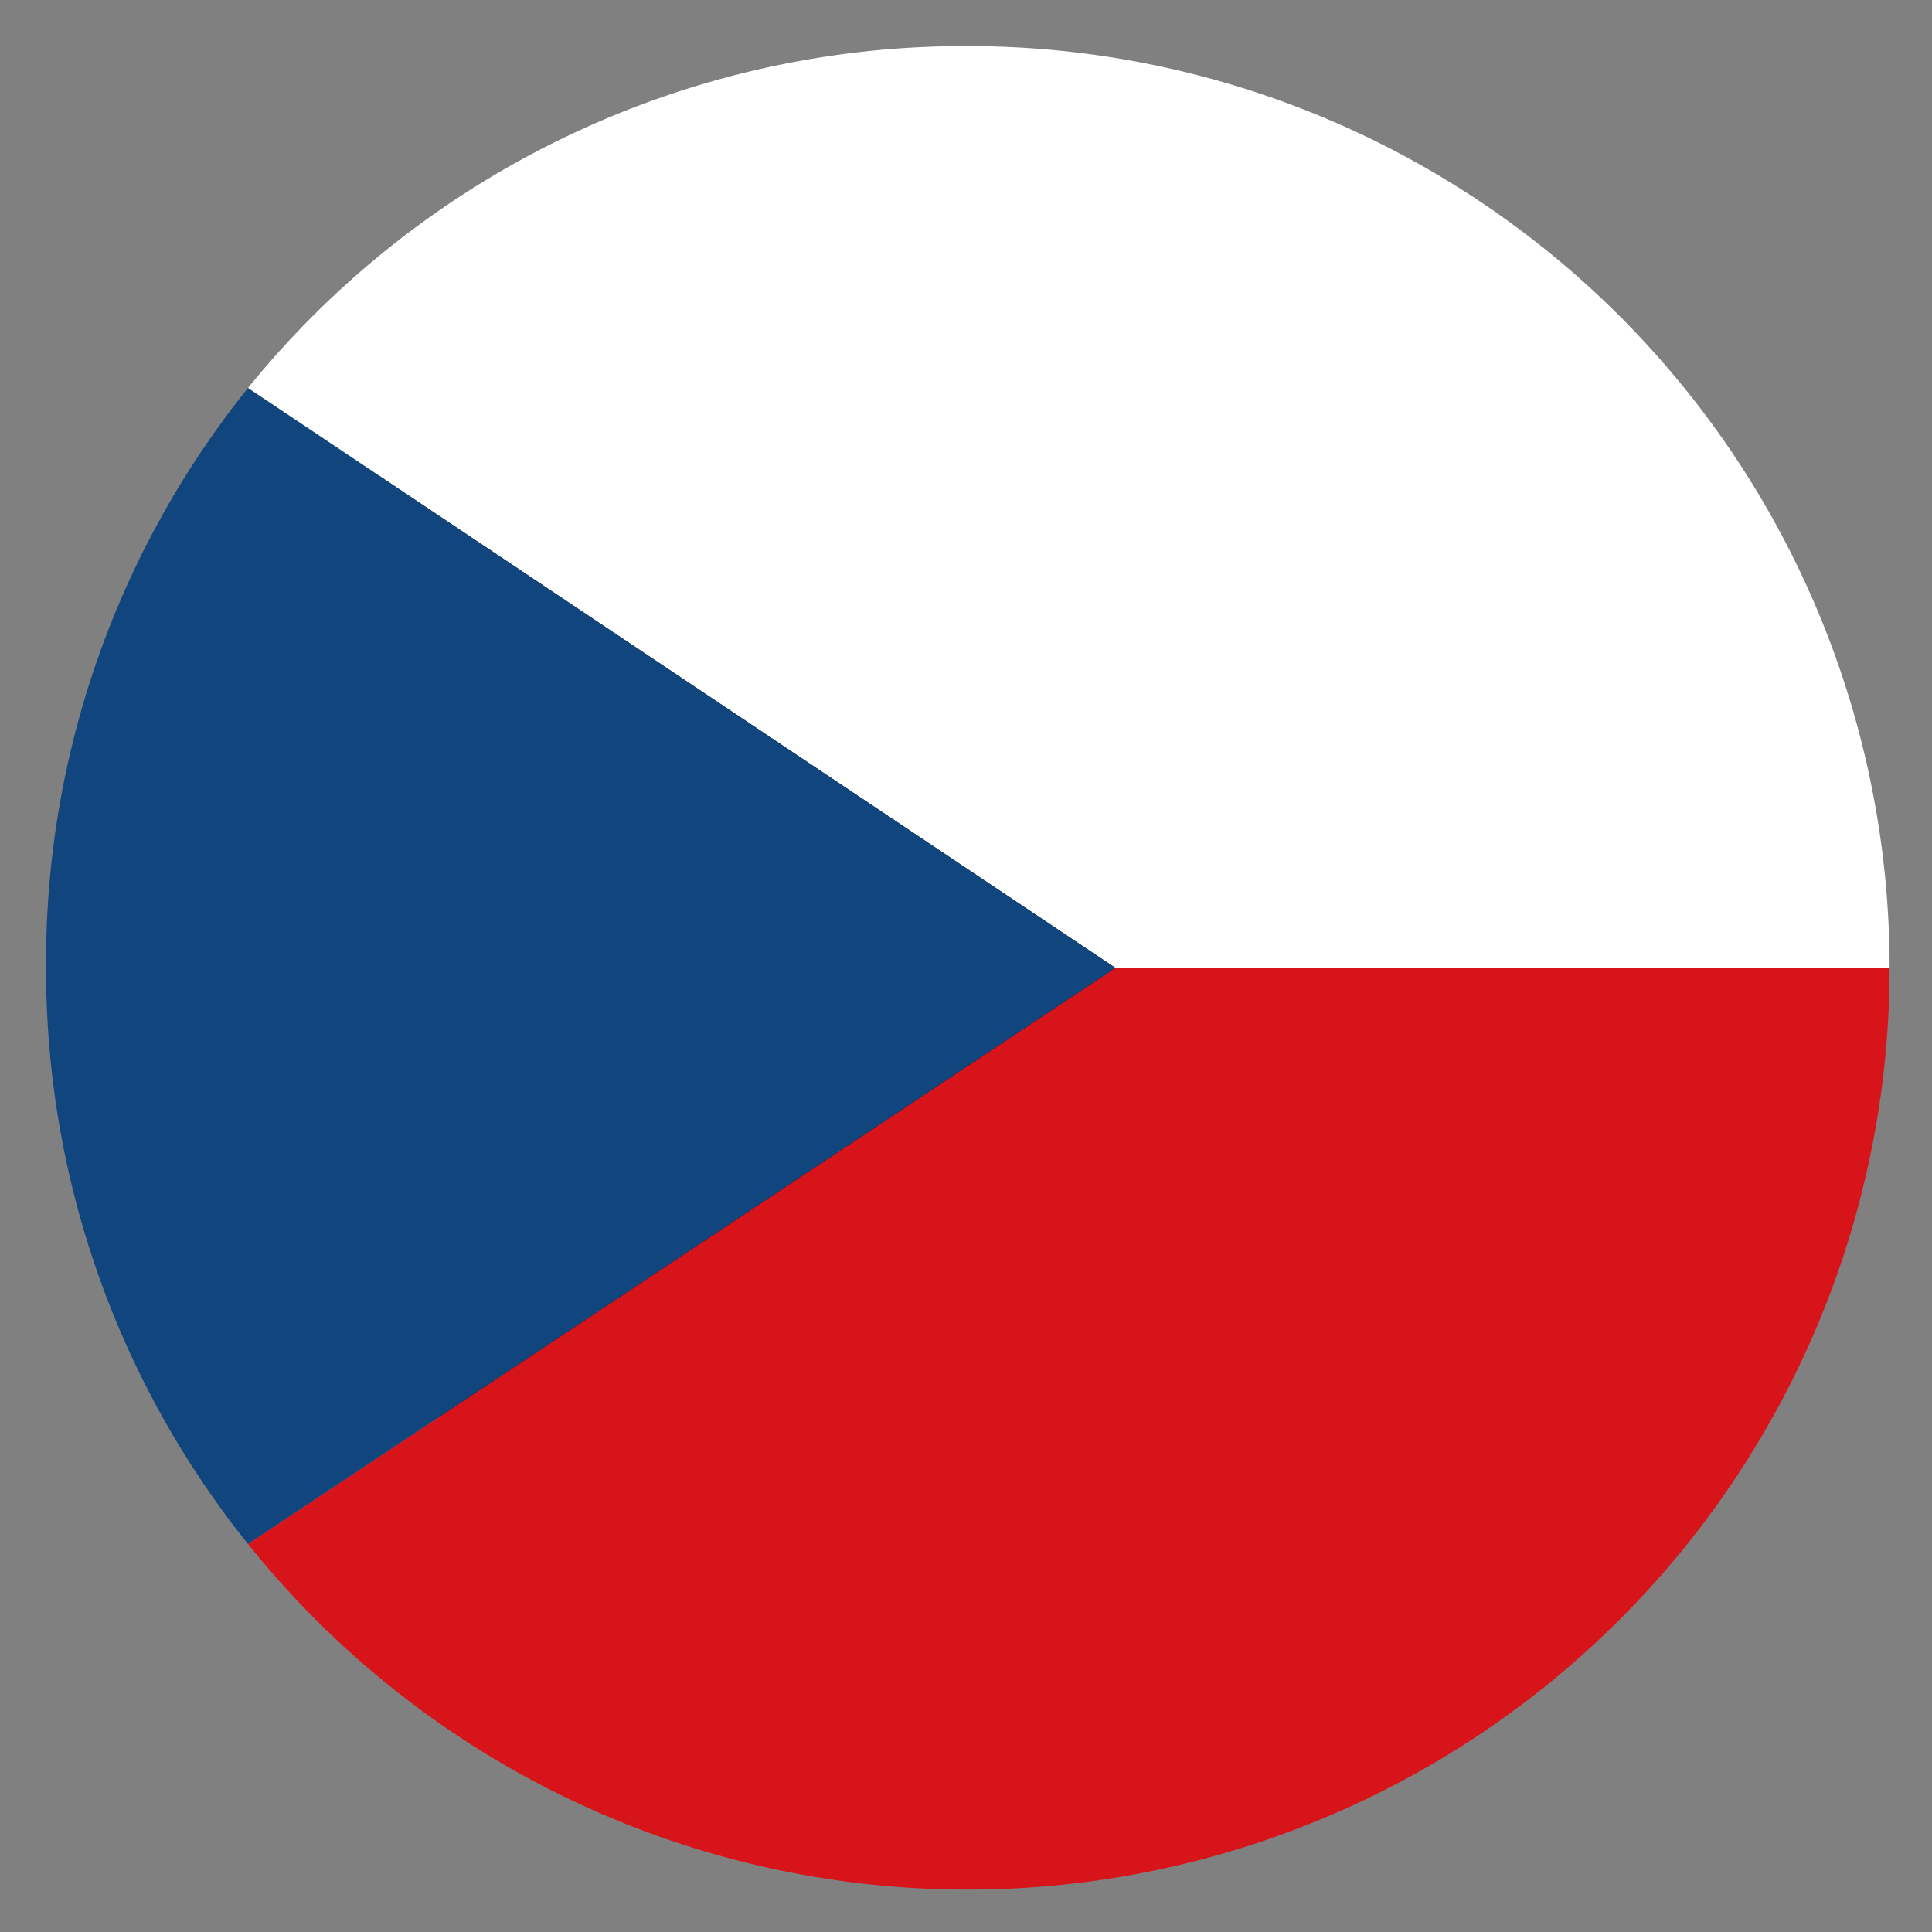
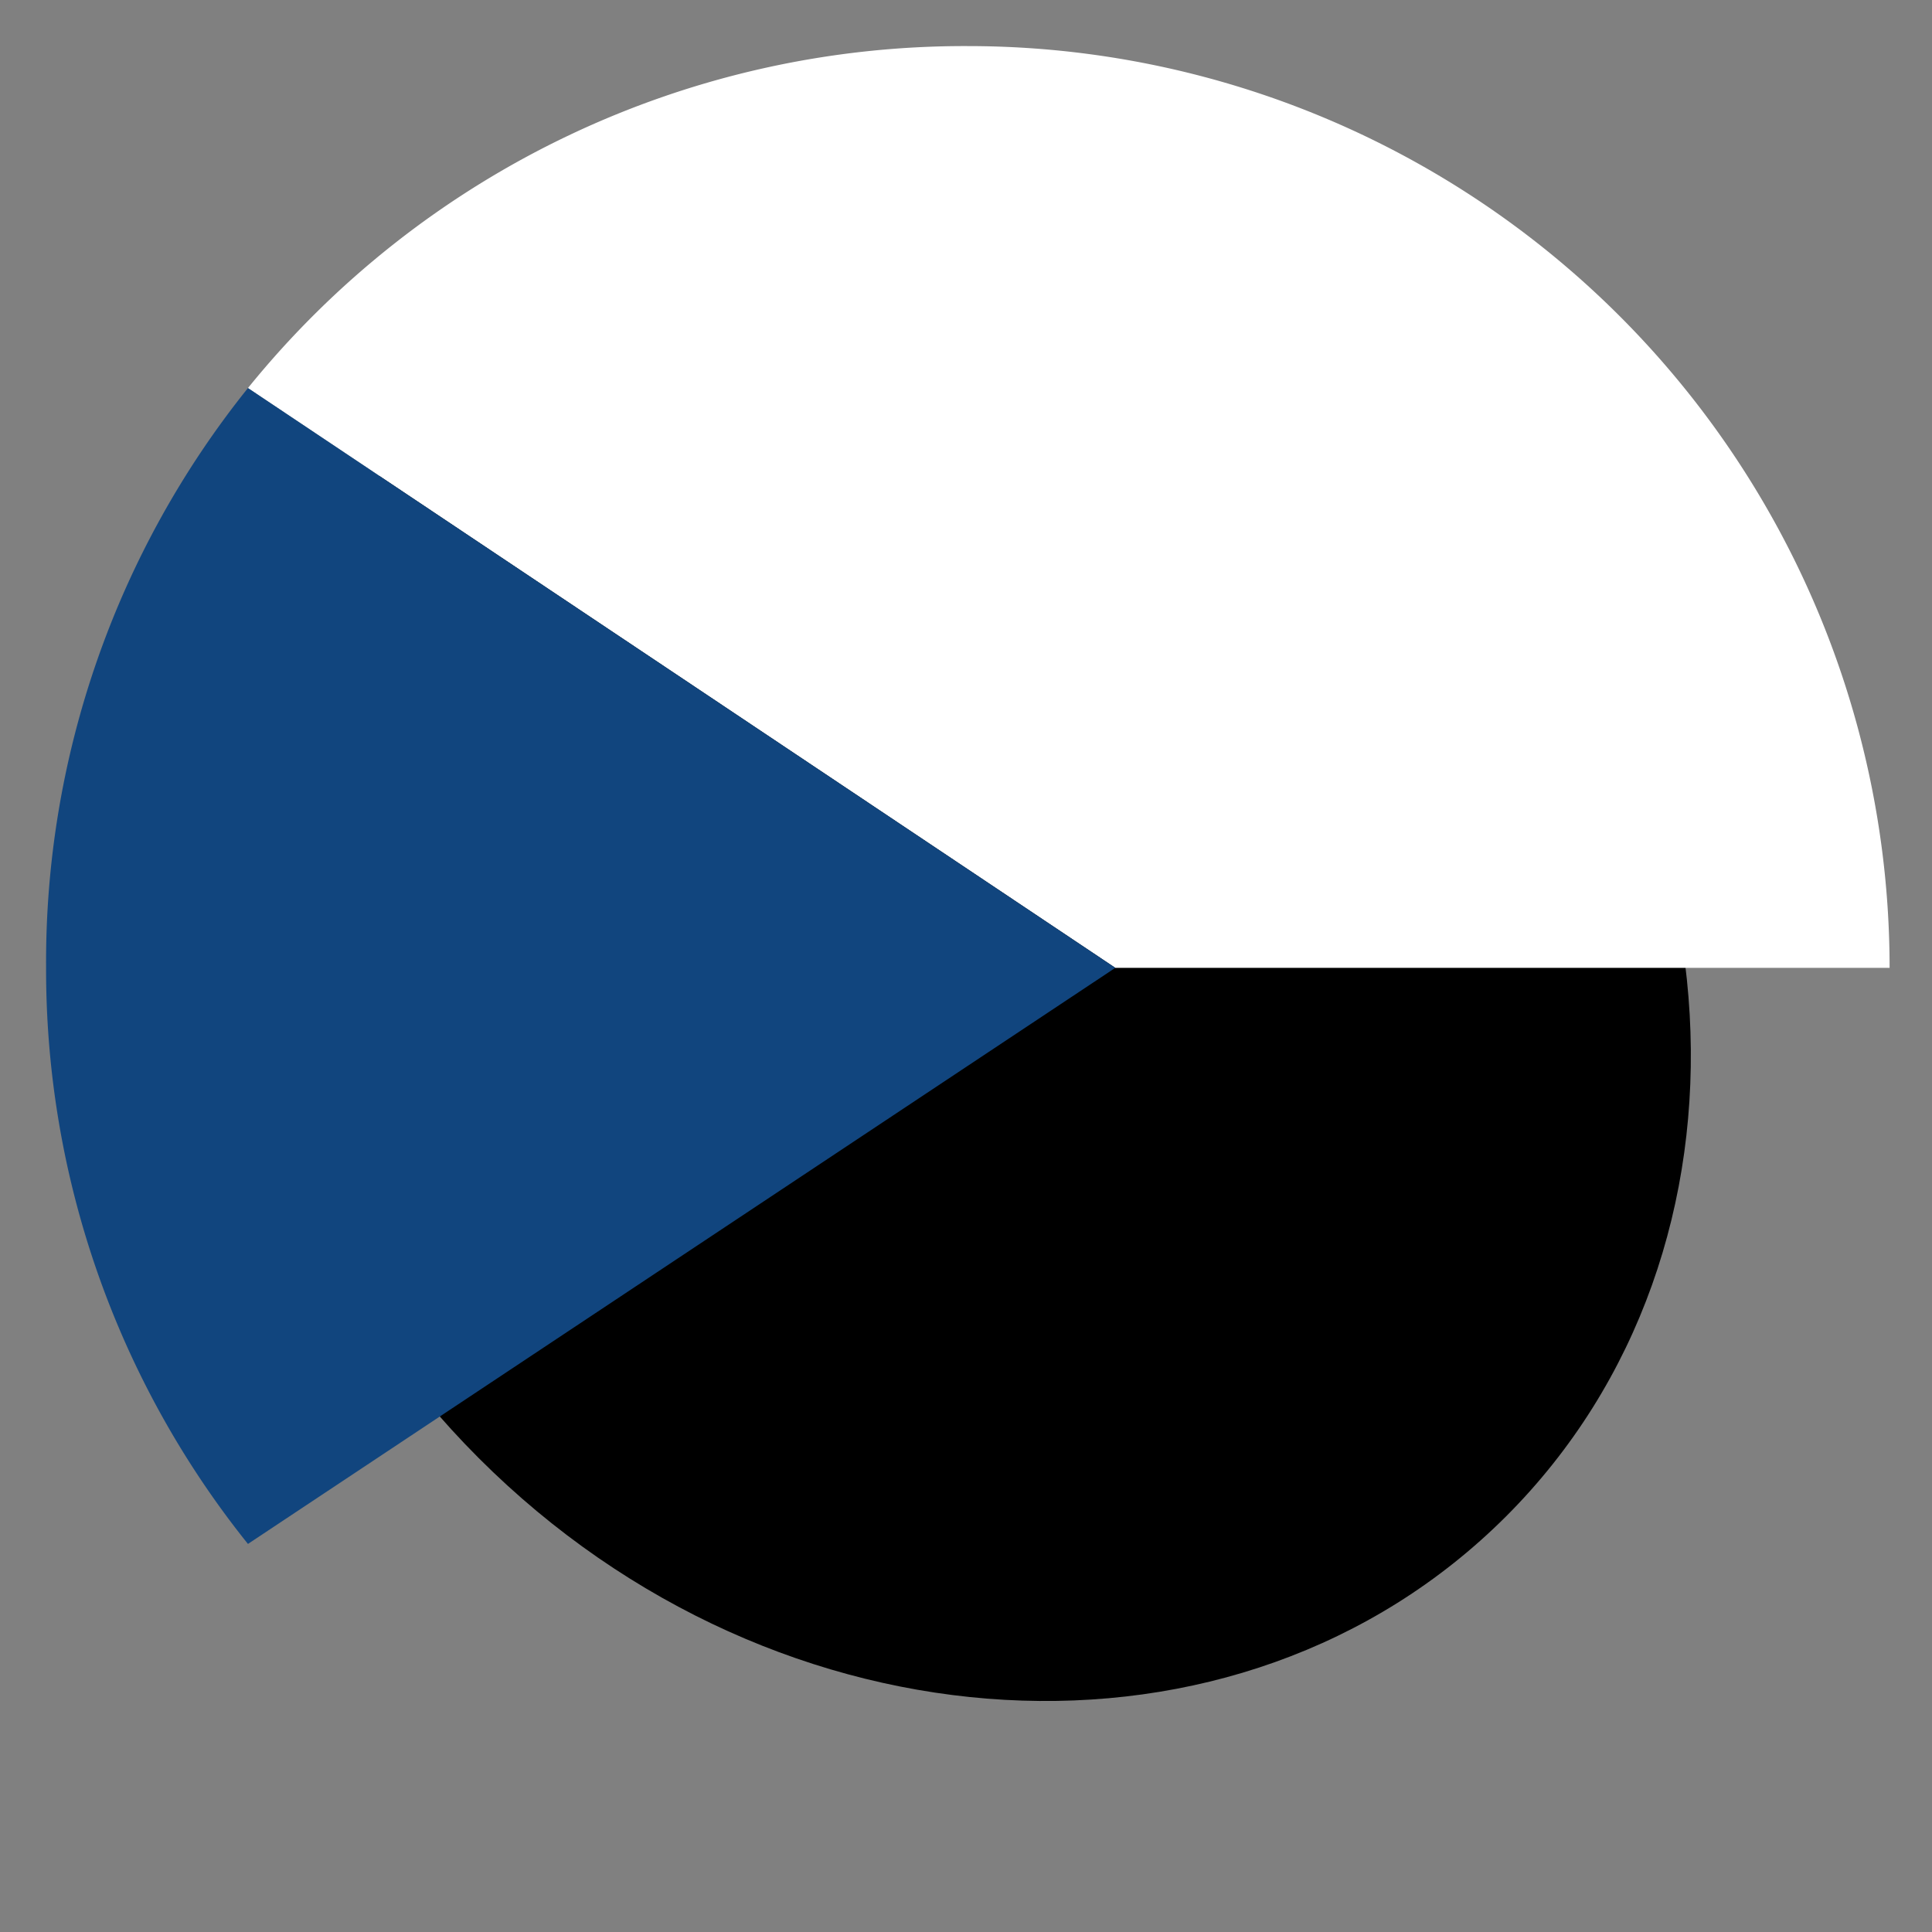
<svg xmlns="http://www.w3.org/2000/svg" id="Layer_1" data-name="Layer 1" viewBox="0 0 41.92 41.92">
  <rect x="0" y="0" width="41.92" height="41.92" fill="#808080" stroke="none" />
  <defs>
    <style>.cls-1{fill:#d7141a;}.cls-2{fill:#fff;}.cls-3{fill:#11457e;}</style>
  </defs>
  <path d="M31.42,10.61c6.5,6.49,7.06,16.49,1.26,22.29s-15.79,5.24-22.29-1.26S3.33,15.14,9.13,9.34,24.93,4.11,31.42,10.61Z" />
-   <path class="cls-1" d="M41,21H24.2L5.38,33.5A20,20,0,0,0,20.93,41h0A20,20,0,0,0,41,21Z" />
  <path class="cls-2" d="M5.38,8.42,24.2,21H41A20,20,0,0,0,21,1h0A20,20,0,0,0,5.38,8.42Z" />
  <path class="cls-3" d="M24.2,21,5.38,8.42A19.89,19.89,0,0,0,1,21H1A19.91,19.91,0,0,0,5.38,33.5L24.2,21Z" />
</svg>